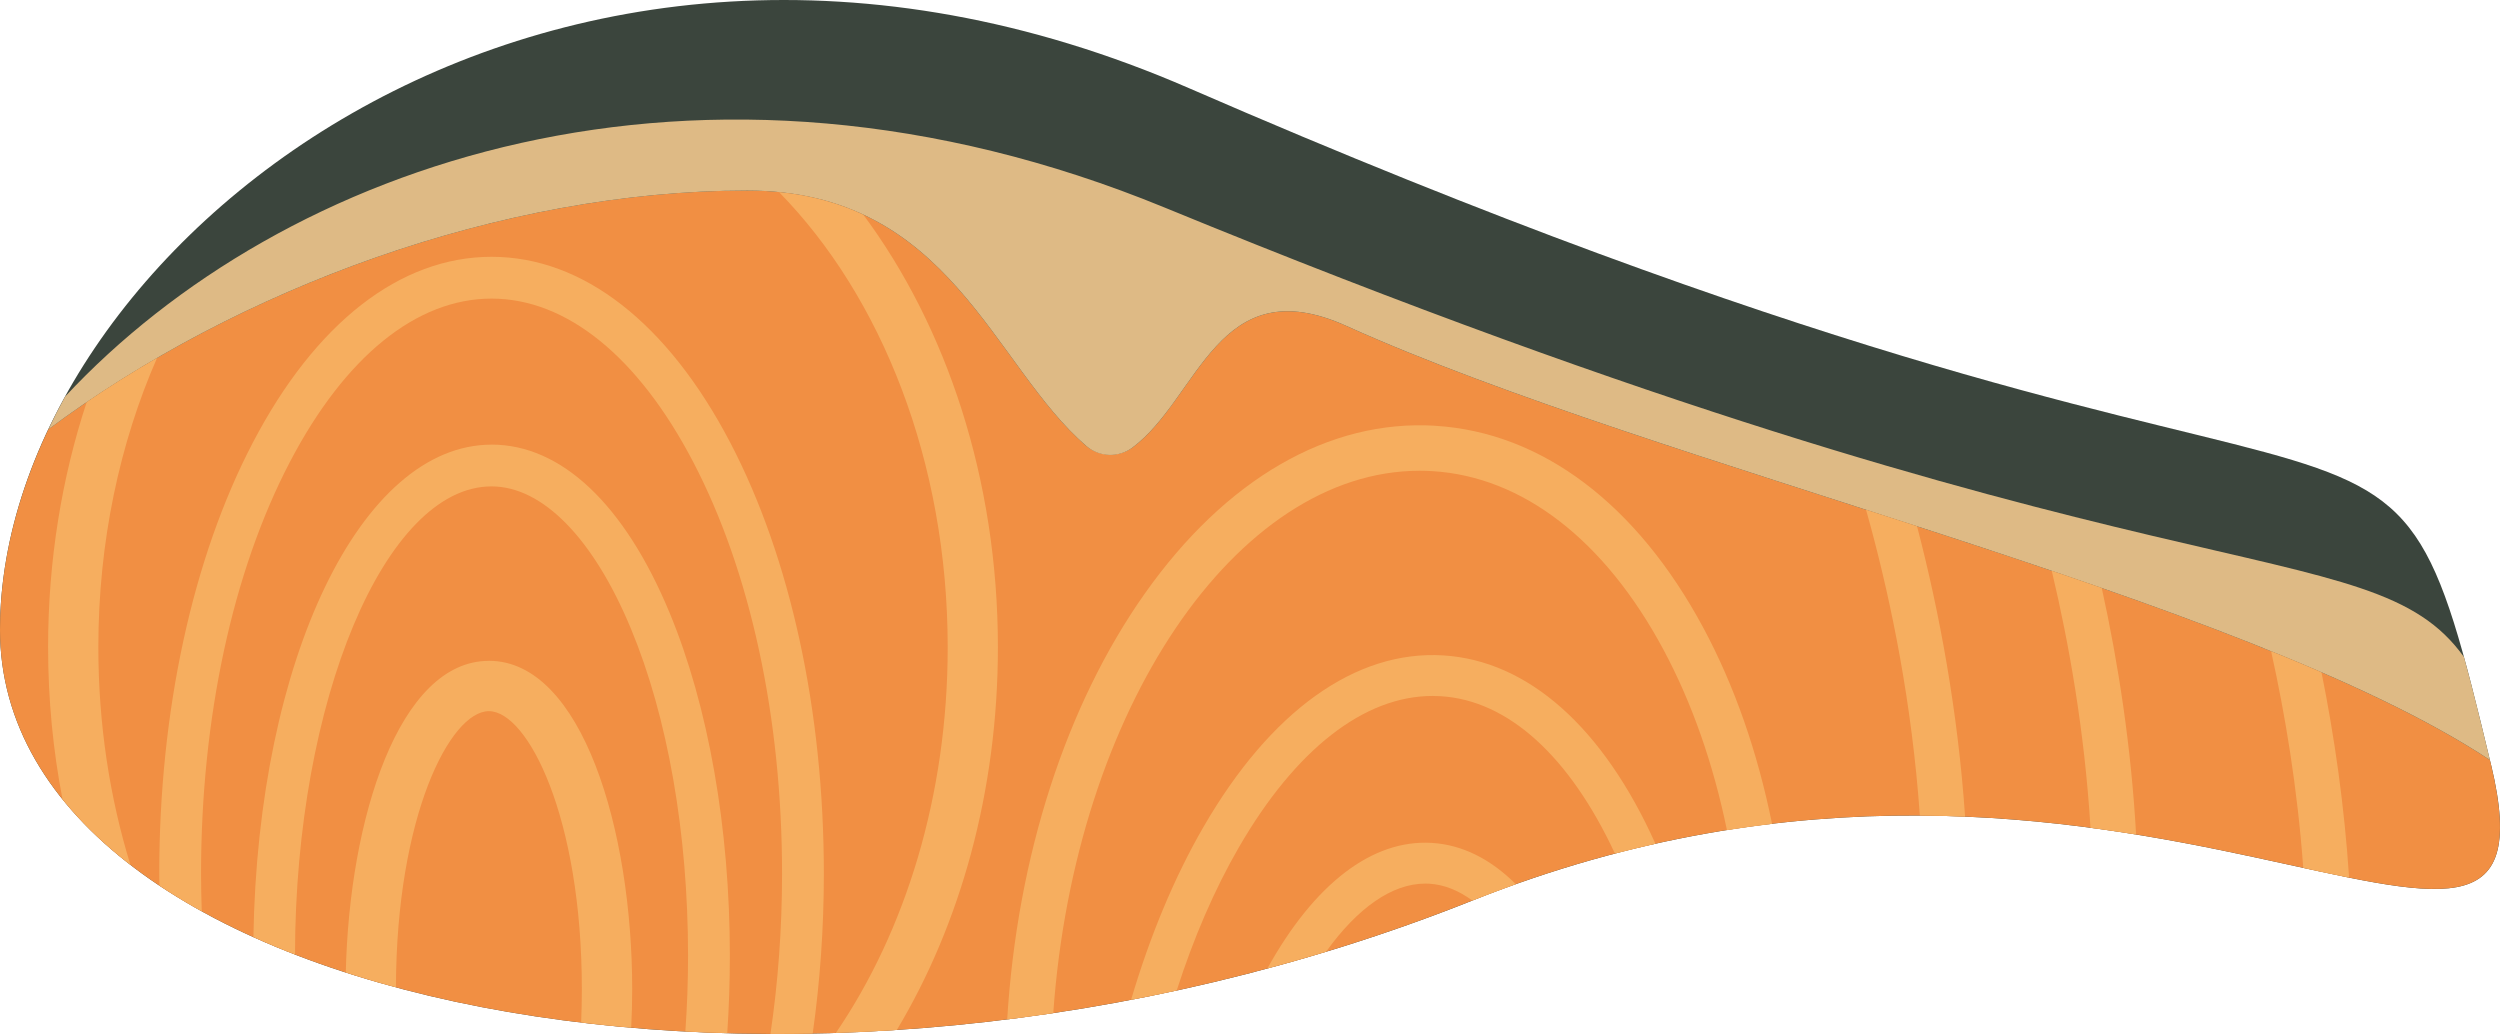
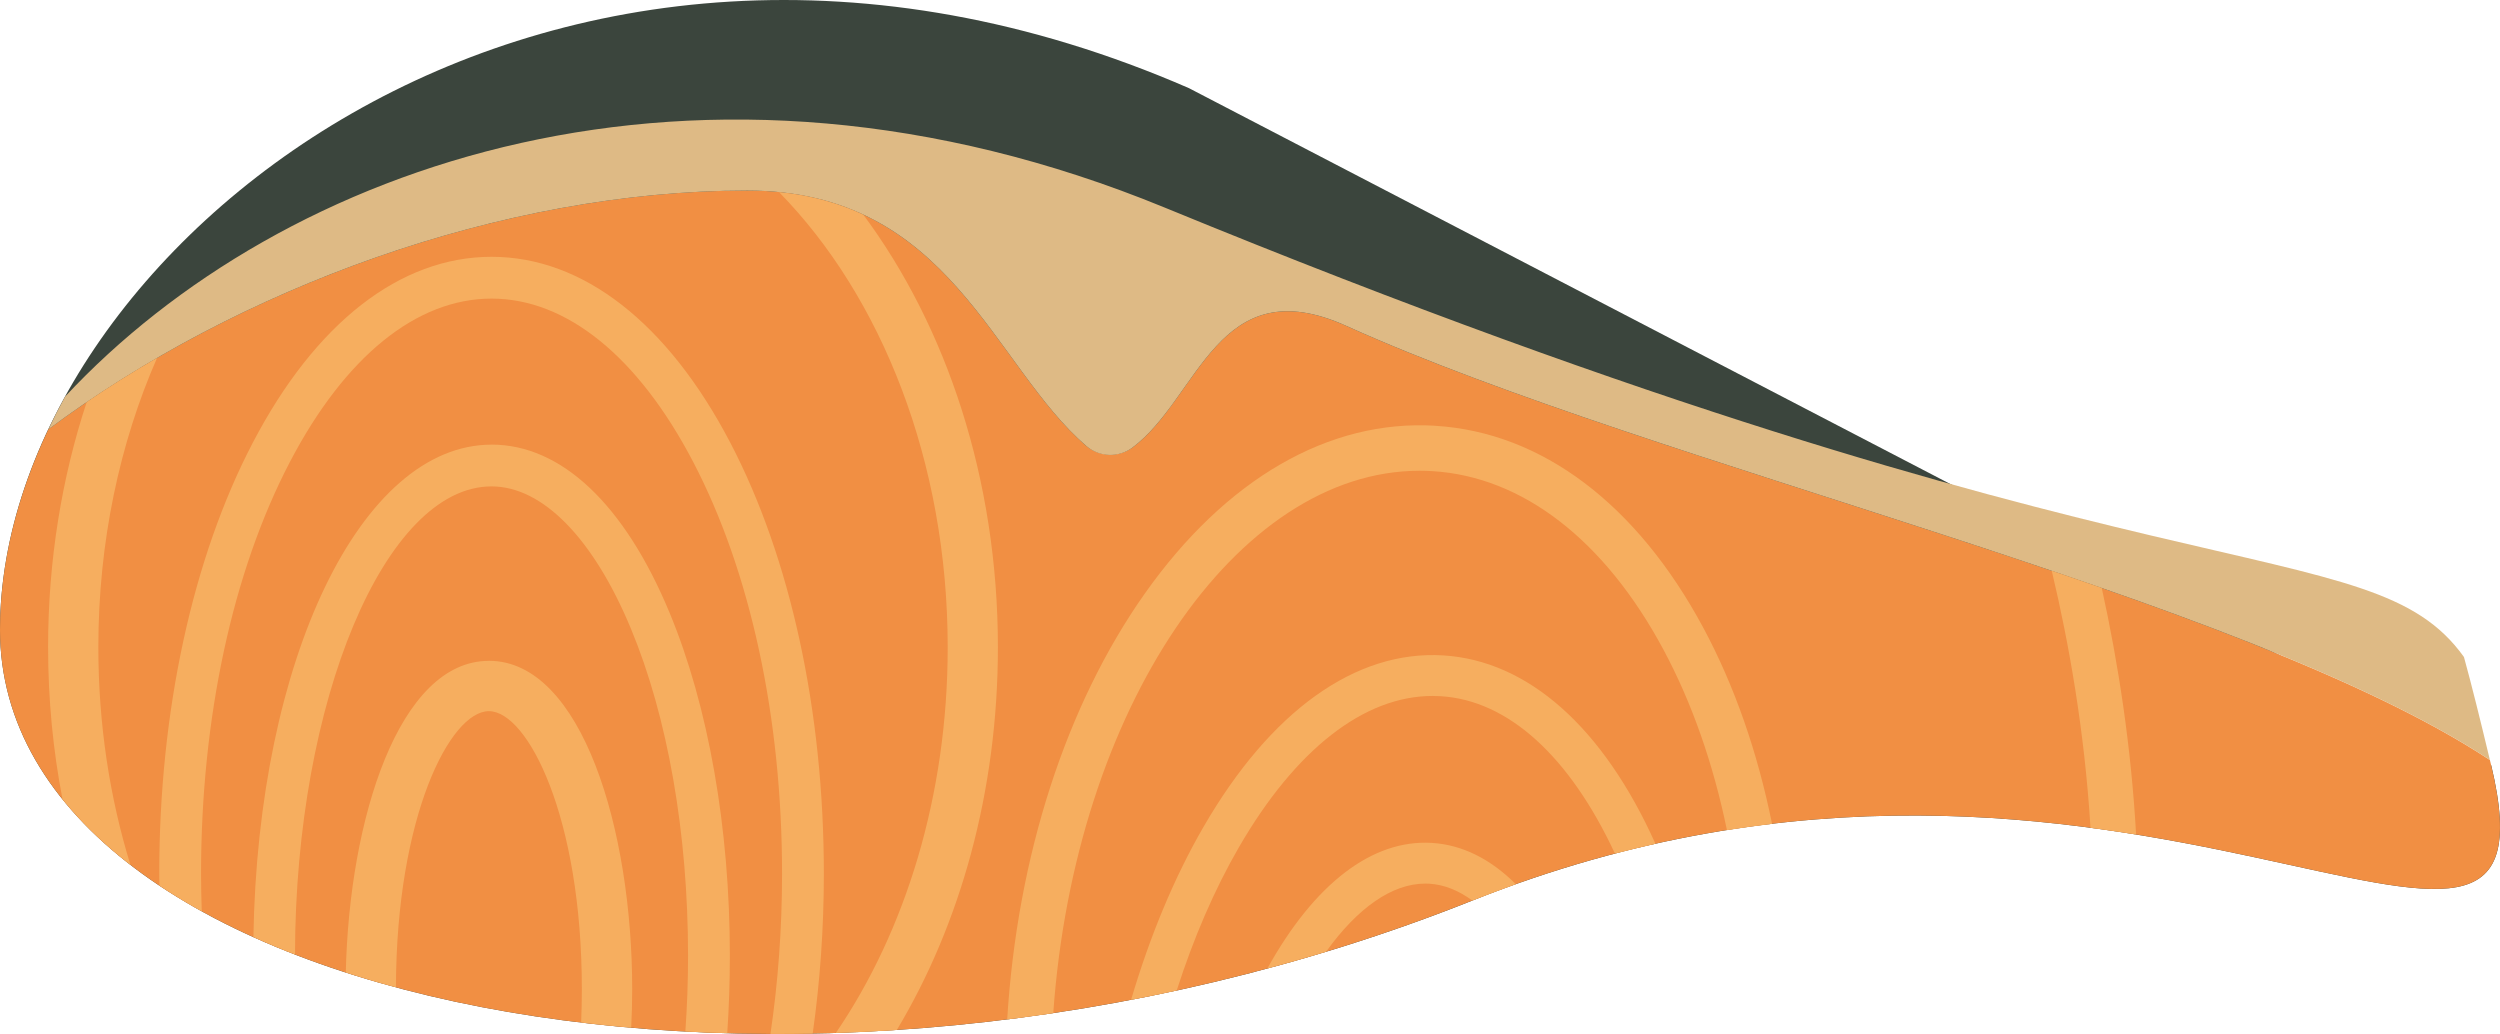
<svg xmlns="http://www.w3.org/2000/svg" id="_レイヤー_1" data-name="レイヤー_1" width="500" height="206.79" viewBox="0 0 500 206.79">
  <defs>
    <style>
      .cls-1 {
        fill: #f18f43;
      }

      .cls-2 {
        fill: #f6ae5f;
      }

      .cls-3 {
        fill: #3b453d;
      }

      .cls-4 {
        fill: #deba85;
      }
    </style>
  </defs>
-   <path class="cls-3" d="M498.24,153.05c15.55,65.11-73.3-24.95-203.82,27.08C158.53,234.3,0,200.76,0,125.96S108.49-38.6,237.79,17.63c249.12,108.34,237.79,40.63,260.44,135.42Z" />
+   <path class="cls-3" d="M498.24,153.05c15.55,65.11-73.3-24.95-203.82,27.08C158.53,234.3,0,200.76,0,125.96S108.49-38.6,237.79,17.63Z" />
  <path class="cls-1" d="M497.98,152c-49.69-32.79-166.32-58.62-228.7-86.81-25.62-11.58-29.4,14.11-42.6,24.18-2.86,2.18-6.82,2.07-9.54-.28-18.65-16.14-27.26-50.99-67.7-50.99-49.03,0-101.97,19.6-139.78,47.78C3.39,99.12,0,112.78,0,125.96,0,200.76,158.53,234.3,294.41,180.13c130.52-52.03,219.38,38.02,203.82-27.08-.08-.35-.17-.7-.25-1.05Z" />
  <path class="cls-4" d="M217.27,89.21c2.65,2.28,6.48,2.37,9.27.27,13.32-10,17.03-35.91,42.74-24.29,62.38,28.19,179,54.03,228.7,86.81-1.91-7.96-3.58-14.76-5.19-20.6-18.98-26.55-61.15-8.25-259.81-89.87C139.54,3.14,56.38,32.82,13.02,79.32c-1.2,2.18-2.32,4.37-3.36,6.57,37.81-28.18,90.75-47.78,139.78-47.78,40.54,0,49.09,35.01,67.83,51.1Z" />
  <g>
    <path class="cls-2" d="M189.54,129.46c0,29.71-8.49,56.8-22.37,77.13,4.04-.13,8.11-.33,12.2-.6,12.66-21.11,20.21-47.69,20.21-76.53,0-33.61-10.28-64.13-26.91-86.51-4.87-2.28-10.42-3.88-16.85-4.51,20.47,20.87,33.72,53.91,33.72,91.03Z" />
    <path class="cls-2" d="M9.62,129.46c0,10.48,1,20.65,2.88,30.38,3.77,4.68,8.32,9.07,13.58,13.12-4.13-13.41-6.41-28.11-6.41-43.5,0-21.11,4.29-40.89,11.74-57.87-4.85,2.81-9.55,5.76-14.07,8.83-4.96,15.05-7.72,31.63-7.72,49.04Z" />
    <path class="cls-2" d="M98.31,51.36c-18.27,0-35.22,13.2-47.74,37.16-12.07,23.1-18.72,53.73-18.72,86.23,0,.79.02,1.57.03,2.36,2.68,1.79,5.5,3.51,8.47,5.15-.08-2.49-.14-4.99-.14-7.51,0-31.18,6.31-60.43,17.77-82.36,11.01-21.07,25.33-32.67,40.33-32.67s29.33,11.6,40.33,32.67c11.46,21.93,17.77,51.18,17.77,82.36,0,11-.8,21.75-2.32,32.04,2.8.01,5.62-.02,8.45-.08,1.46-10.3,2.23-21.02,2.23-31.96,0-32.5-6.65-63.13-18.72-86.23-12.52-23.96-29.47-37.16-47.74-37.16Z" />
    <path class="cls-2" d="M98.31,88.93c-26.14,0-46.73,42.96-47.63,98.48,2.69,1.21,5.46,2.38,8.32,3.48.07-50.77,18.04-93.61,39.3-93.61,10.2,0,20.36,10.36,27.87,28.42,7.38,17.74,11.44,40.99,11.44,65.47,0,5.13-.19,10.18-.54,15.12,2.77.15,5.57.26,8.38.34.34-5.03.52-10.19.52-15.46,0-25.55-4.29-49.94-12.08-68.68-9-21.65-21.64-33.57-35.59-33.57Z" />
    <path class="cls-2" d="M97.78,132.17c-17.96,0-27.93,31.51-28.62,62.32,3.26,1.05,6.6,2.04,10.03,2.97.08-34.23,10.85-55.23,18.59-55.23s18.59,21.16,18.59,55.63c0,2.27-.05,4.48-.14,6.64,3.29.39,6.63.74,10.01,1.03.13-2.56.2-5.12.2-7.67,0-31.85-10.04-65.7-28.66-65.7Z" />
    <path class="cls-2" d="M287.07,85.15c-21.27-1.29-41.92,10.63-58.13,33.59-15.74,22.3-25.5,52.53-27.5,85.14,3.06-.38,6.13-.79,9.21-1.25,4.3-60.8,36.65-108.48,73.28-108.48.86,0,1.72.03,2.58.08,18.01,1.1,34.4,13.76,46.15,35.64,5.74,10.69,10.01,22.95,12.73,36.16,3.04-.48,6.05-.9,9.02-1.25-2.89-14.3-7.5-27.59-13.74-39.21-13.29-24.76-32.33-39.11-53.61-40.41Z" />
    <path class="cls-2" d="M288.64,131.08c-17.51-1.07-34.54,11.12-47.95,34.32-5.84,10.09-10.7,21.79-14.47,34.56,3.04-.58,6.08-1.2,9.12-1.86,3.38-10.51,7.54-20.17,12.42-28.61,11.34-19.61,25.05-30.3,38.77-30.3.53,0,1.07.02,1.61.05,13.47.82,25.76,11.97,34.85,31.48,2.72-.71,5.42-1.36,8.1-1.96-10.46-23.29-25.48-36.64-42.45-37.68Z" />
    <path class="cls-2" d="M253.46,193.7c3.93-1.05,7.85-2.18,11.76-3.36,6.31-8.79,13.22-13.62,19.82-13.62.27,0,.55,0,.82.02,2.95.18,5.85,1.34,8.61,3.37,2.92-1.16,5.82-2.24,8.7-3.27-5.06-5.04-10.72-7.89-16.81-8.26-11.92-.72-23.49,8.16-32.89,25.12Z" />
-     <path class="cls-2" d="M374.18,105.47c4.08,15.18,8.21,35.13,9.79,57.64,3.07.02,6.08.09,9.05.22-1.44-20.88-5.06-40.68-9.61-58.08-3.4-1.1-6.8-2.2-10.2-3.3.33,1.16.65,2.33.97,3.52Z" />
    <path class="cls-2" d="M418.1,165.56c3.11.41,6.16.86,9.12,1.34-.98-17.37-3.51-34.05-6.87-49.3-3.3-1.15-6.64-2.3-10-3.44,3.43,14.4,6.56,31.99,7.75,51.4Z" />
-     <path class="cls-2" d="M454.22,130.24c2.8,12.59,5.26,27.3,6.43,43.34,3.24.71,6.3,1.37,9.17,1.95-.94-14.32-2.92-28.16-5.52-41.06-3.27-1.42-6.63-2.83-10.08-4.23Z" />
  </g>
</svg>